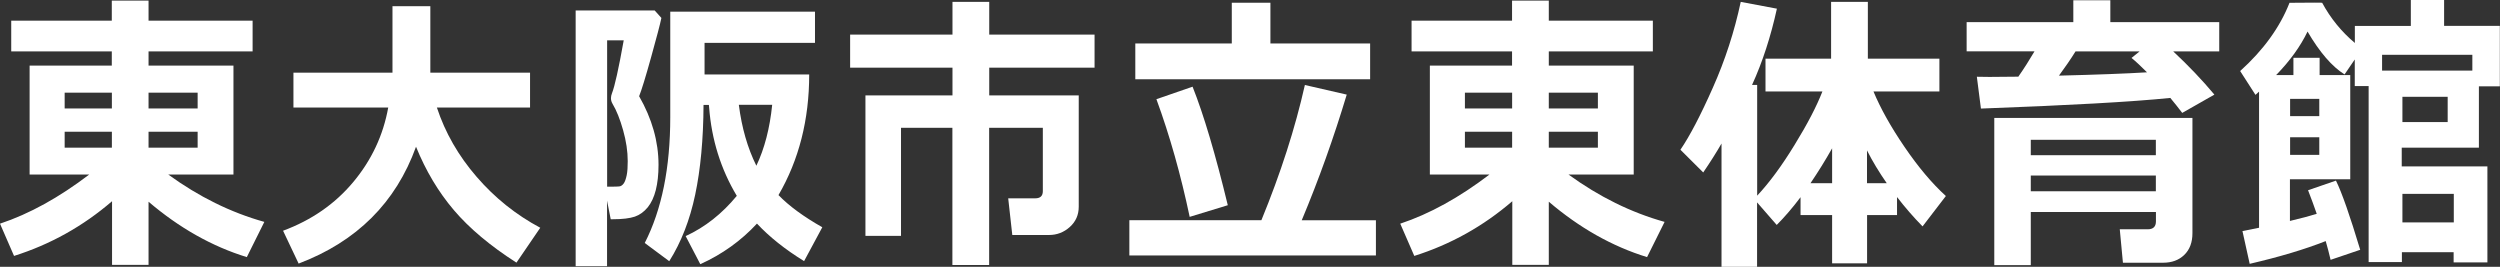
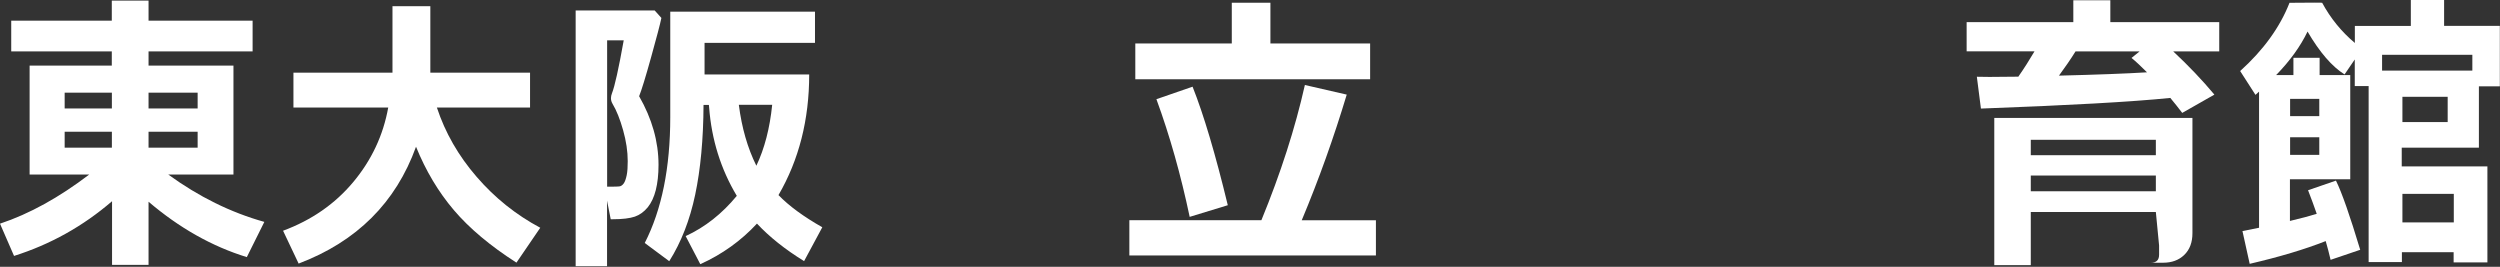
<svg xmlns="http://www.w3.org/2000/svg" height="31.36" viewBox="0 0 293.84 31.36" width="293.84">
  <rect x="0" y="0" width="293.84" height="31.36" fill="#333333" stroke="none" />
  <g fill="#fff">
    <path d="m13.17 23.65c-3.41 2.94-7.25 5.08-11.52 6.43l-1.65-3.79c3.46-1.15 6.95-3.08 10.49-5.78h-7.01v-12.8h9.66v-1.67h-11.82v-3.61h11.82v-2.36h4.32v2.36h12.23v3.61h-12.23v1.67h9.98v12.8h-7.67c3.59 2.61 7.36 4.47 11.3 5.57l-2.06 4.14c-4.1-1.26-7.95-3.44-11.55-6.51v7.42h-4.29v-7.47zm-5.57-10.9h5.55v-1.86h-5.55zm5.55 2.73h-5.55v1.88h5.55zm4.31-2.73h5.77v-1.86h-5.77zm5.77 2.73h-5.77v1.88h5.77z" />
    <path d="m48.9 17.24c-2.37 6.57-6.97 11.15-13.8 13.74l-1.83-3.86c3.34-1.24 6.09-3.14 8.24-5.71s3.53-5.49 4.12-8.77h-11.14v-4.1h11.64v-7.81h4.45v7.81h11.72v4.1h-10.95c.97 2.95 2.53 5.67 4.67 8.14 2.14 2.48 4.63 4.47 7.48 5.99l-2.8 4.1c-3.09-1.98-5.54-4.04-7.36-6.18s-3.3-4.62-4.45-7.46z" />
    <path d="m77.74 2.1c-.15.74-.56 2.28-1.21 4.62s-1.12 3.87-1.41 4.59c1.52 2.65 2.28 5.34 2.28 8.07 0 1.14-.11 2.12-.32 2.96-.21.83-.53 1.51-.95 2.03-.43.52-.93.89-1.51 1.09s-1.45.31-2.61.31h-.23l-.43-2.19v7.71h-3.69v-30.06h9.29l.78.87zm-6.38 19.84h.52c.41 0 .71-.01.91-.03.19-.02.37-.14.52-.35s.26-.54.35-.97.12-.99.12-1.65c0-1.14-.18-2.35-.54-3.63s-.77-2.32-1.25-3.12c-.12-.21-.18-.42-.18-.65 0-.18.04-.38.12-.58.32-.8.78-2.87 1.38-6.22h-1.95zm23.75-13.19c0 5.31-1.2 10.04-3.61 14.18 1.24 1.28 2.96 2.54 5.15 3.78l-2.14 3.98c-2.24-1.38-4.08-2.85-5.54-4.41-1.87 2.02-4.09 3.61-6.66 4.77l-1.72-3.3c2.28-1.05 4.28-2.63 6.01-4.73-1.88-3.14-2.96-6.6-3.25-10.37l-.03-.32h-.63c-.02 4.04-.35 7.56-.98 10.55s-1.65 5.6-3.05 7.82l-2.88-2.14c2-3.91 3-8.84 3-14.8v-12.39h17.01v3.67h-12.98v3.71h12.29zm-6.21 10.73c.96-2.02 1.58-4.4 1.86-7.16h-3.92c.34 2.68 1.02 5.06 2.06 7.16z" />
-     <path d="m126.79 24.3c0 .96-.35 1.75-1.05 2.38s-1.52.94-2.44.94h-4.32l-.48-4.31h3.18c.59 0 .89-.28.89-.84v-7.45h-6.31v16.13h-4.32v-16.13h-6.04v12.7h-4.18v-16.51h10.23v-3.26h-12.03v-3.88h12.03v-3.85h4.32v3.85h12.38v3.88h-12.38v3.26h10.52z" />
    <path d="m161.72 30.03h-28.98v-4.15h15.52c2.27-5.53 3.97-10.82 5.11-15.89l4.92 1.13c-1.51 5.02-3.27 9.95-5.29 14.77h8.72v4.15zm-.69-20.71h-27.59v-4.21h11.34v-4.79h4.54v4.79h11.72v4.2zm-16.72 14.8-4.48 1.37c-1.04-4.94-2.34-9.55-3.91-13.83l4.25-1.47c1.31 3.29 2.69 7.94 4.14 13.93z" />
-     <path d="m177.75 23.65c-3.41 2.94-7.25 5.08-11.52 6.43l-1.65-3.79c3.46-1.15 6.95-3.08 10.49-5.78h-7.01v-12.8h9.66v-1.67h-11.81v-3.61h11.81v-2.36h4.32v2.36h12.23v3.61h-12.23v1.67h9.98v12.8h-7.67c3.59 2.61 7.36 4.47 11.3 5.57l-2.06 4.14c-4.1-1.26-7.95-3.44-11.55-6.51v7.42h-4.29v-7.47zm-5.57-10.9h5.55v-1.86h-5.55zm5.55 2.73h-5.55v1.88h5.55zm4.31-2.73h5.77v-1.86h-5.77zm5.77 2.73h-5.77v1.88h5.77z" />
-     <path d="m206.52 31.36h-4.18v-14.49c-.58 1.01-1.3 2.15-2.15 3.4l-2.68-2.67c1.1-1.61 2.37-4.04 3.81-7.29 1.45-3.25 2.54-6.62 3.28-10.09l4.25.8c-.72 3.28-1.69 6.27-2.92 8.96h.6v13.02c1.44-1.54 2.91-3.53 4.41-5.99 1.51-2.45 2.59-4.54 3.26-6.26h-6.69v-3.85h7.71v-6.68h4.32v6.68h8.41v3.85h-7.75c.82 1.98 2.04 4.16 3.65 6.52s3.23 4.29 4.86 5.77l-2.74 3.57c-1.06-1.08-2.06-2.23-3-3.45v2.12h-3.52v5.67h-4.11v-5.67h-3.71v-2.1c-.95 1.26-1.89 2.35-2.8 3.26l-2.31-2.65zm6.28-9.83h2.54v-4.1c-.81 1.44-1.66 2.8-2.54 4.1zm6.64 0h2.32c-.89-1.28-1.67-2.56-2.32-3.85z" />
-     <path d="m237.24 8.99c.65-.93 1.28-1.92 1.89-2.96h-7.98v-3.43h12.54v-2.57h4.35v2.57h12.8v3.44h-5.41c1.79 1.67 3.41 3.37 4.84 5.08l-3.78 2.15c-.44-.58-.91-1.17-1.4-1.76-4.53.46-11.95.87-22.26 1.25l-.48-3.74c.38.01.87.02 1.48.02.89 0 2.03-.01 3.41-.03zm16.15 15.93h-14.7v6.24h-4.29v-17.3h23.29v13.55c0 1.08-.32 1.93-.96 2.55s-1.47.92-2.5.92h-4.71l-.37-3.93h3.28c.65 0 .97-.31.97-.94v-1.09zm0-6.68v-1.81h-14.7v1.81zm-14.7 4.24h14.7v-1.85h-14.7zm5.26-16.44c-.57.92-1.23 1.87-1.95 2.85 4.44-.11 7.89-.24 10.35-.39-.69-.69-1.29-1.26-1.82-1.69l.95-.77h-7.54z" />
+     <path d="m237.24 8.99c.65-.93 1.28-1.92 1.89-2.96h-7.98v-3.43h12.54v-2.57h4.35v2.57h12.8v3.44h-5.41c1.79 1.67 3.41 3.37 4.84 5.08l-3.78 2.15c-.44-.58-.91-1.17-1.4-1.76-4.53.46-11.95.87-22.26 1.25l-.48-3.74c.38.01.87.02 1.48.02.89 0 2.03-.01 3.41-.03zm16.15 15.93h-14.7v6.24h-4.29v-17.3h23.29v13.55c0 1.08-.32 1.93-.96 2.55s-1.47.92-2.5.92h-4.71h3.28c.65 0 .97-.31.97-.94v-1.09zm0-6.68v-1.81h-14.7v1.81zm-14.7 4.24h14.7v-1.85h-14.7zm5.26-16.44c-.57.92-1.23 1.87-1.95 2.85 4.44-.11 7.89-.24 10.35-.39-.69-.69-1.29-1.26-1.82-1.69l.95-.77h-7.54z" />
    <path d="m273.37 28.33c-2.45.97-5.43 1.86-8.95 2.68l-.85-3.85 1.95-.39v-16l-.42.38-1.8-2.8c2.75-2.48 4.68-5.16 5.8-8.02 1.31-.01 2.29-.02 2.92-.02s.92 0 .92.02c.98 1.82 2.27 3.4 3.84 4.72v-2h6.58v-3.05h3.91v3.04h6.55v7.11h-2.46v7.21h-9.07v2.2h10.07v11.28h-3.97v-1.2h-6.08v1.16h-3.91v-20.68h-1.63v-3.13l-1.2 1.76c-1.48-.93-2.93-2.61-4.35-5.04-.83 1.73-2.06 3.44-3.69 5.11h2.03v-2.03h3.08v2.03h3.6v12.25h-7.09v4.9c1.31-.31 2.36-.59 3.15-.84-.3-.87-.64-1.79-1.02-2.77l3.28-1.13c.7 1.42 1.65 4.14 2.85 8.13l-3.48 1.18c-.18-.79-.38-1.53-.58-2.22zm-4.2-14.68h3.43v-2.03h-3.43zm3.43 2.48h-3.43v2.07h3.43zm7.38-7.83h10.61v-1.86h-10.61zm7.71 6.05v-2.97h-5.32v2.97zm.72 11.79v-3.35h-6.04v3.35z" />
  </g>
</svg>